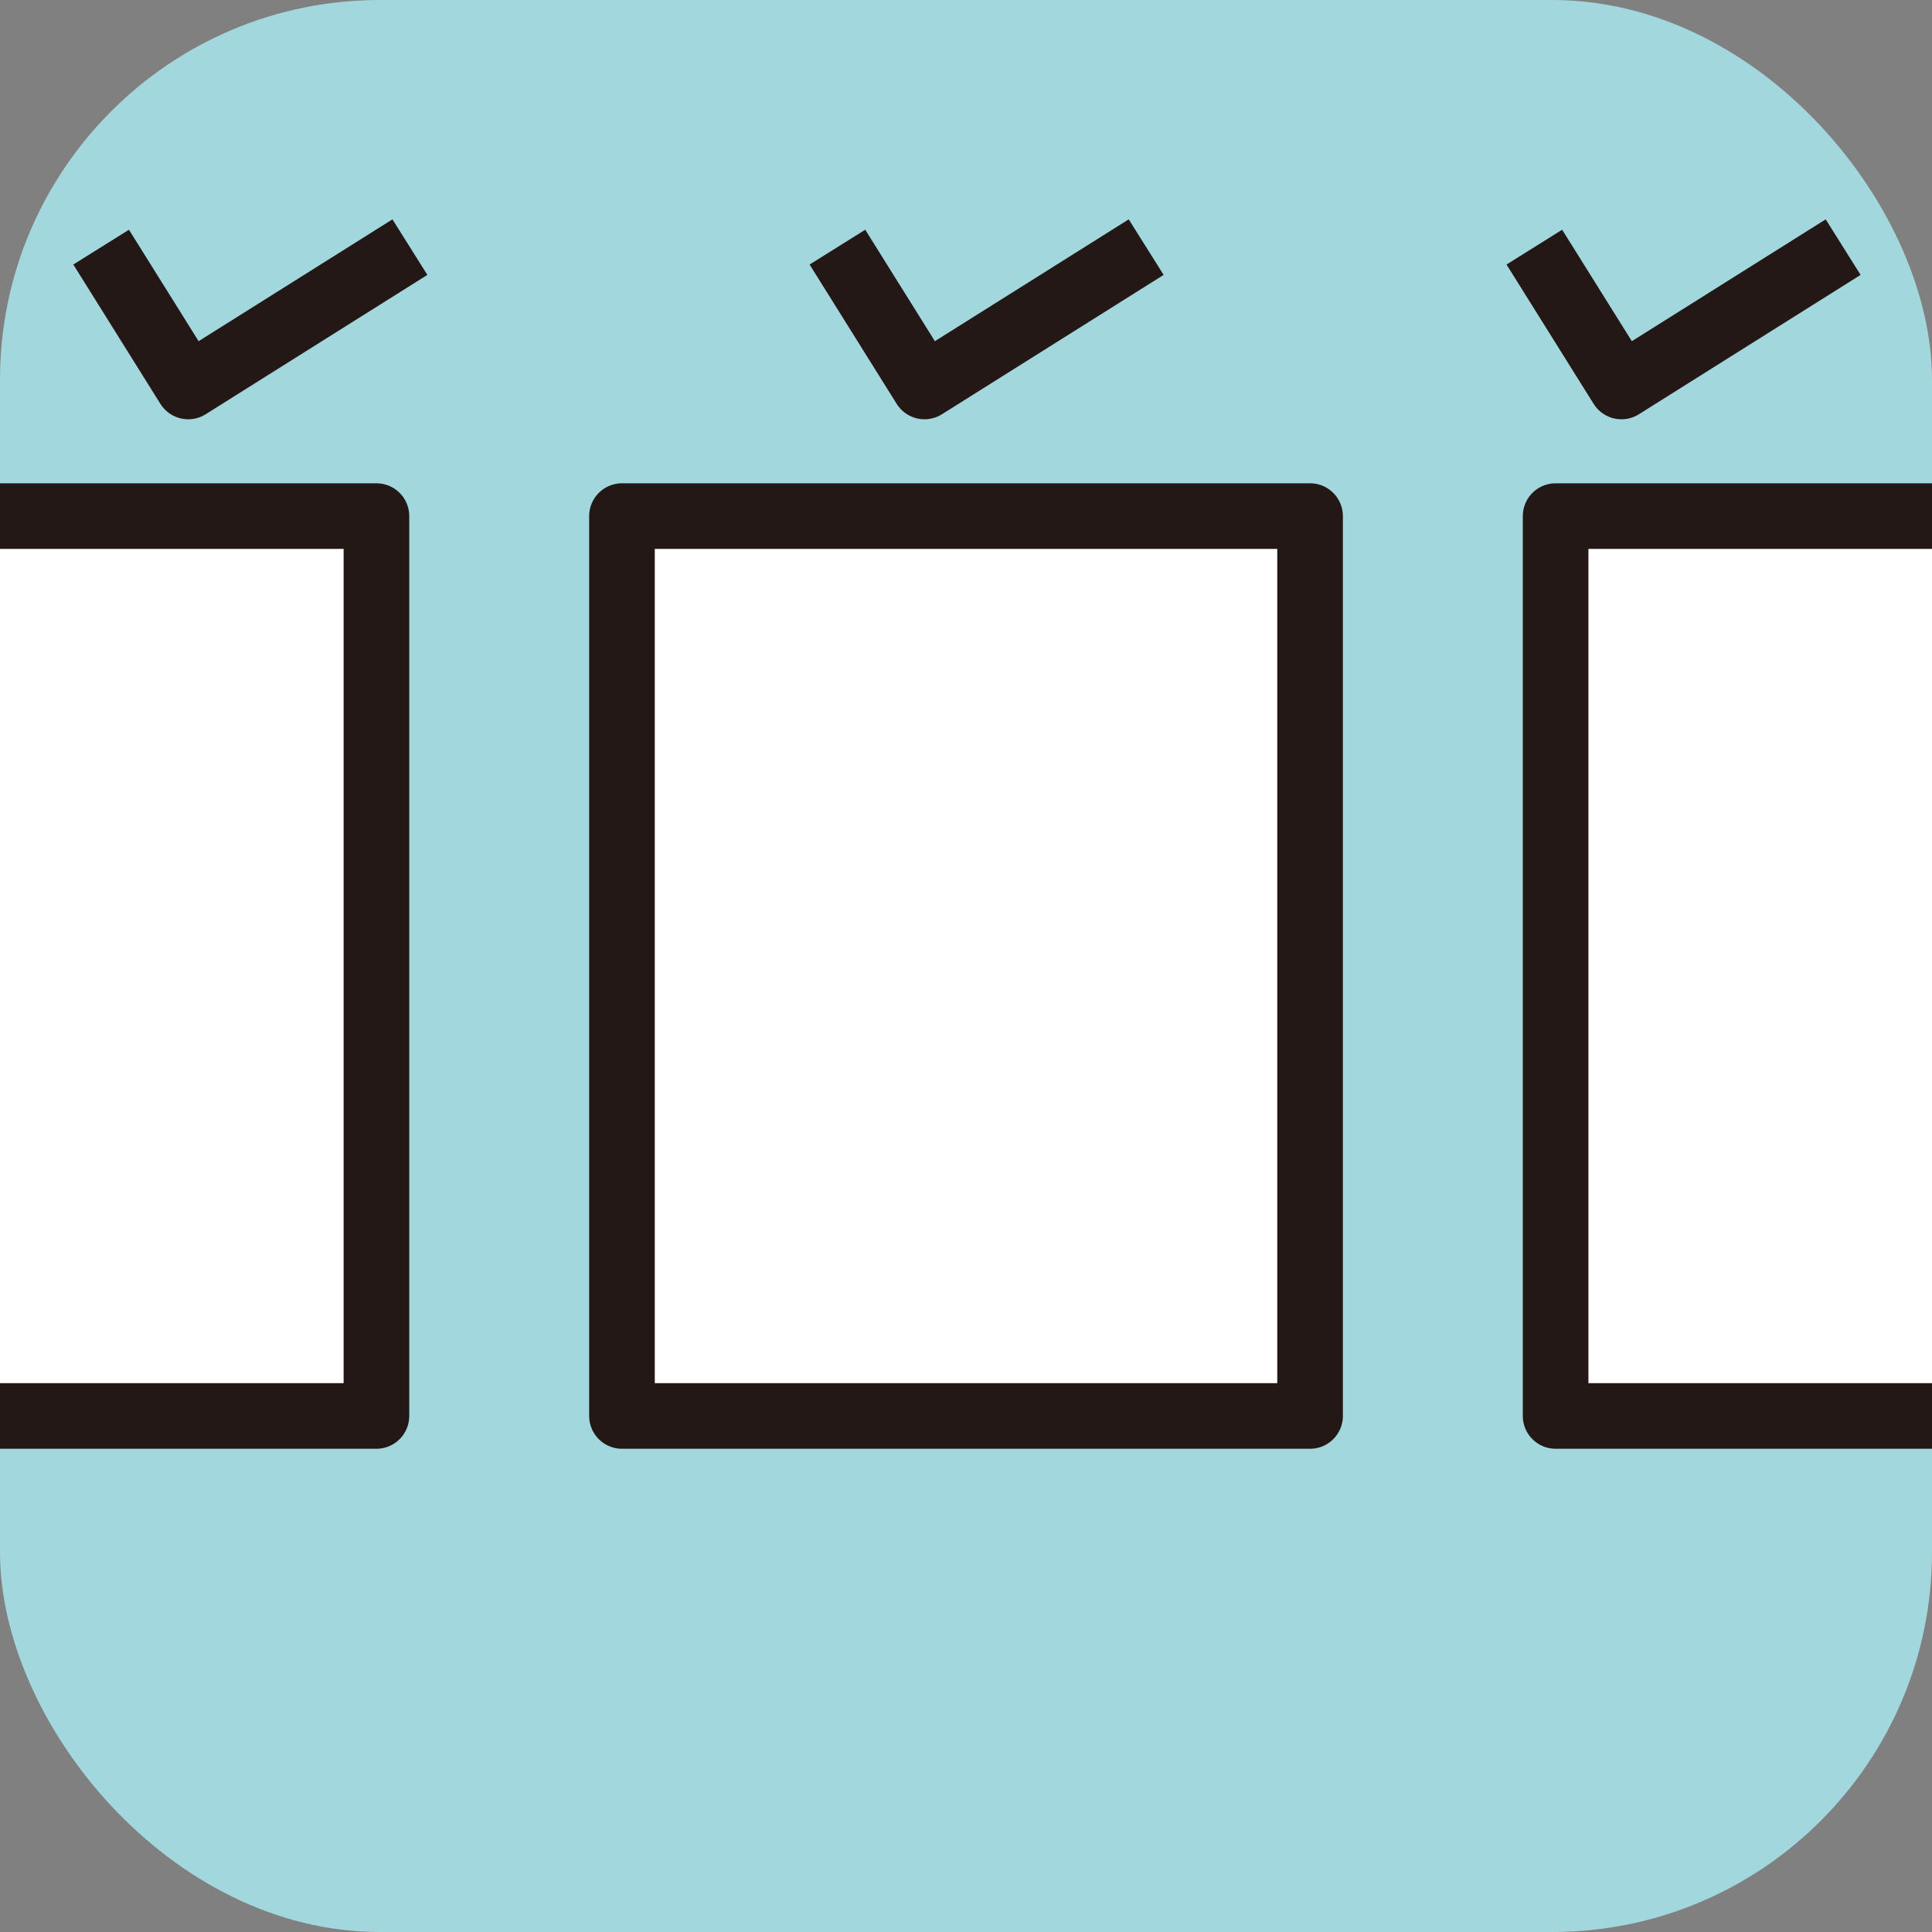
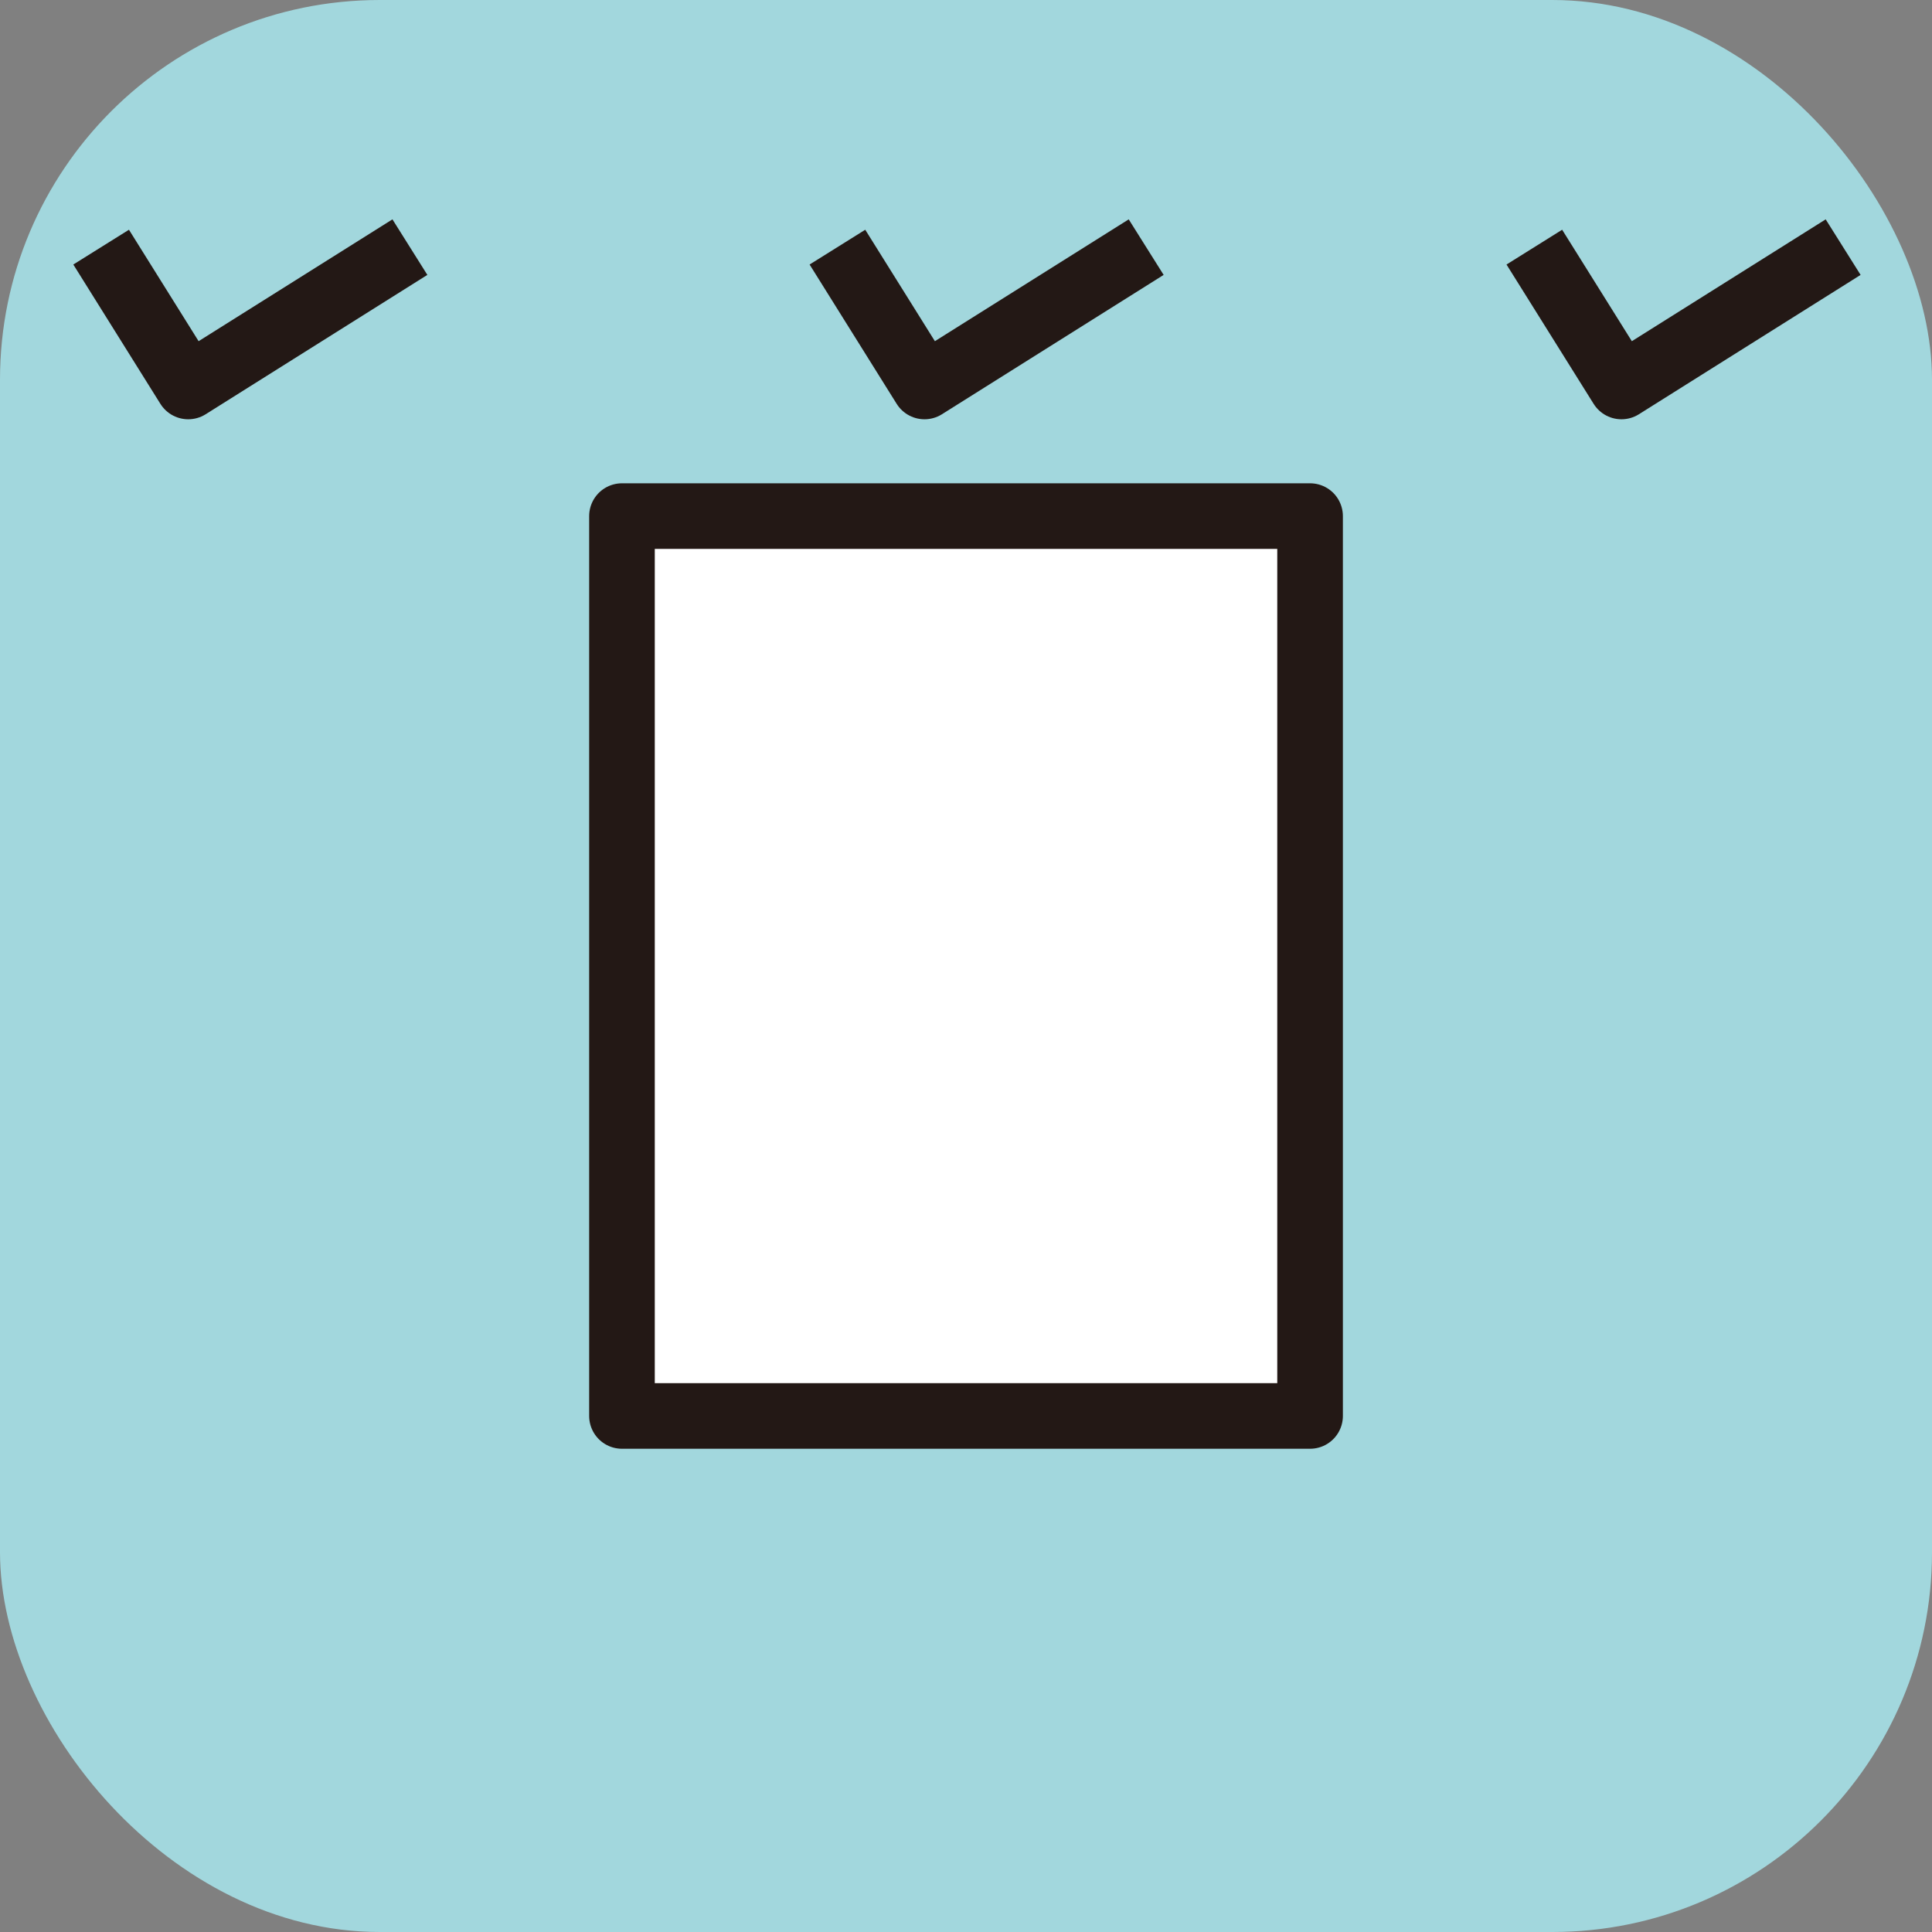
<svg xmlns="http://www.w3.org/2000/svg" id="_レイヤー_2" data-name="レイヤー_2" width="14.543mm" height="14.543mm" viewBox="0 0 41.223 41.223">
  <rect x="0" y="0" width="41.223" height="41.223" fill="#808080" stroke="none" />
  <defs>
    <style>
      .cls-1 {
        fill: #a2d7dd;
      }

      .cls-2 {
        fill: none;
      }

      .cls-2, .cls-3 {
        stroke: #231815;
        stroke-linejoin: round;
        stroke-width: 1.4px;
      }

      .cls-3 {
        fill: #fff;
      }
    </style>
  </defs>
  <g id="_レイヤー_1-2" data-name="レイヤー_1">
    <rect class="cls-1" width="41.223" height="41.223" rx="8.103" ry="8.103" />
    <rect class="cls-3" x="13.271" y="11.012" width="14.682" height="19.2" />
    <g>
-       <polyline class="cls-3" points="41.223 11.012 33.192 11.012 33.192 30.212 41.223 30.212" />
-       <polyline class="cls-3" points="0 30.212 8.032 30.212 8.032 11.012 0 11.012" />
-     </g>
+       </g>
    <polyline class="cls-2" points="2.158 5.273 4.016 8.246 8.746 5.273" />
    <polyline class="cls-2" points="17.868 5.273 19.726 8.246 24.456 5.273" />
    <polyline class="cls-2" points="32.738 5.273 34.597 8.246 39.327 5.273" />
  </g>
</svg>